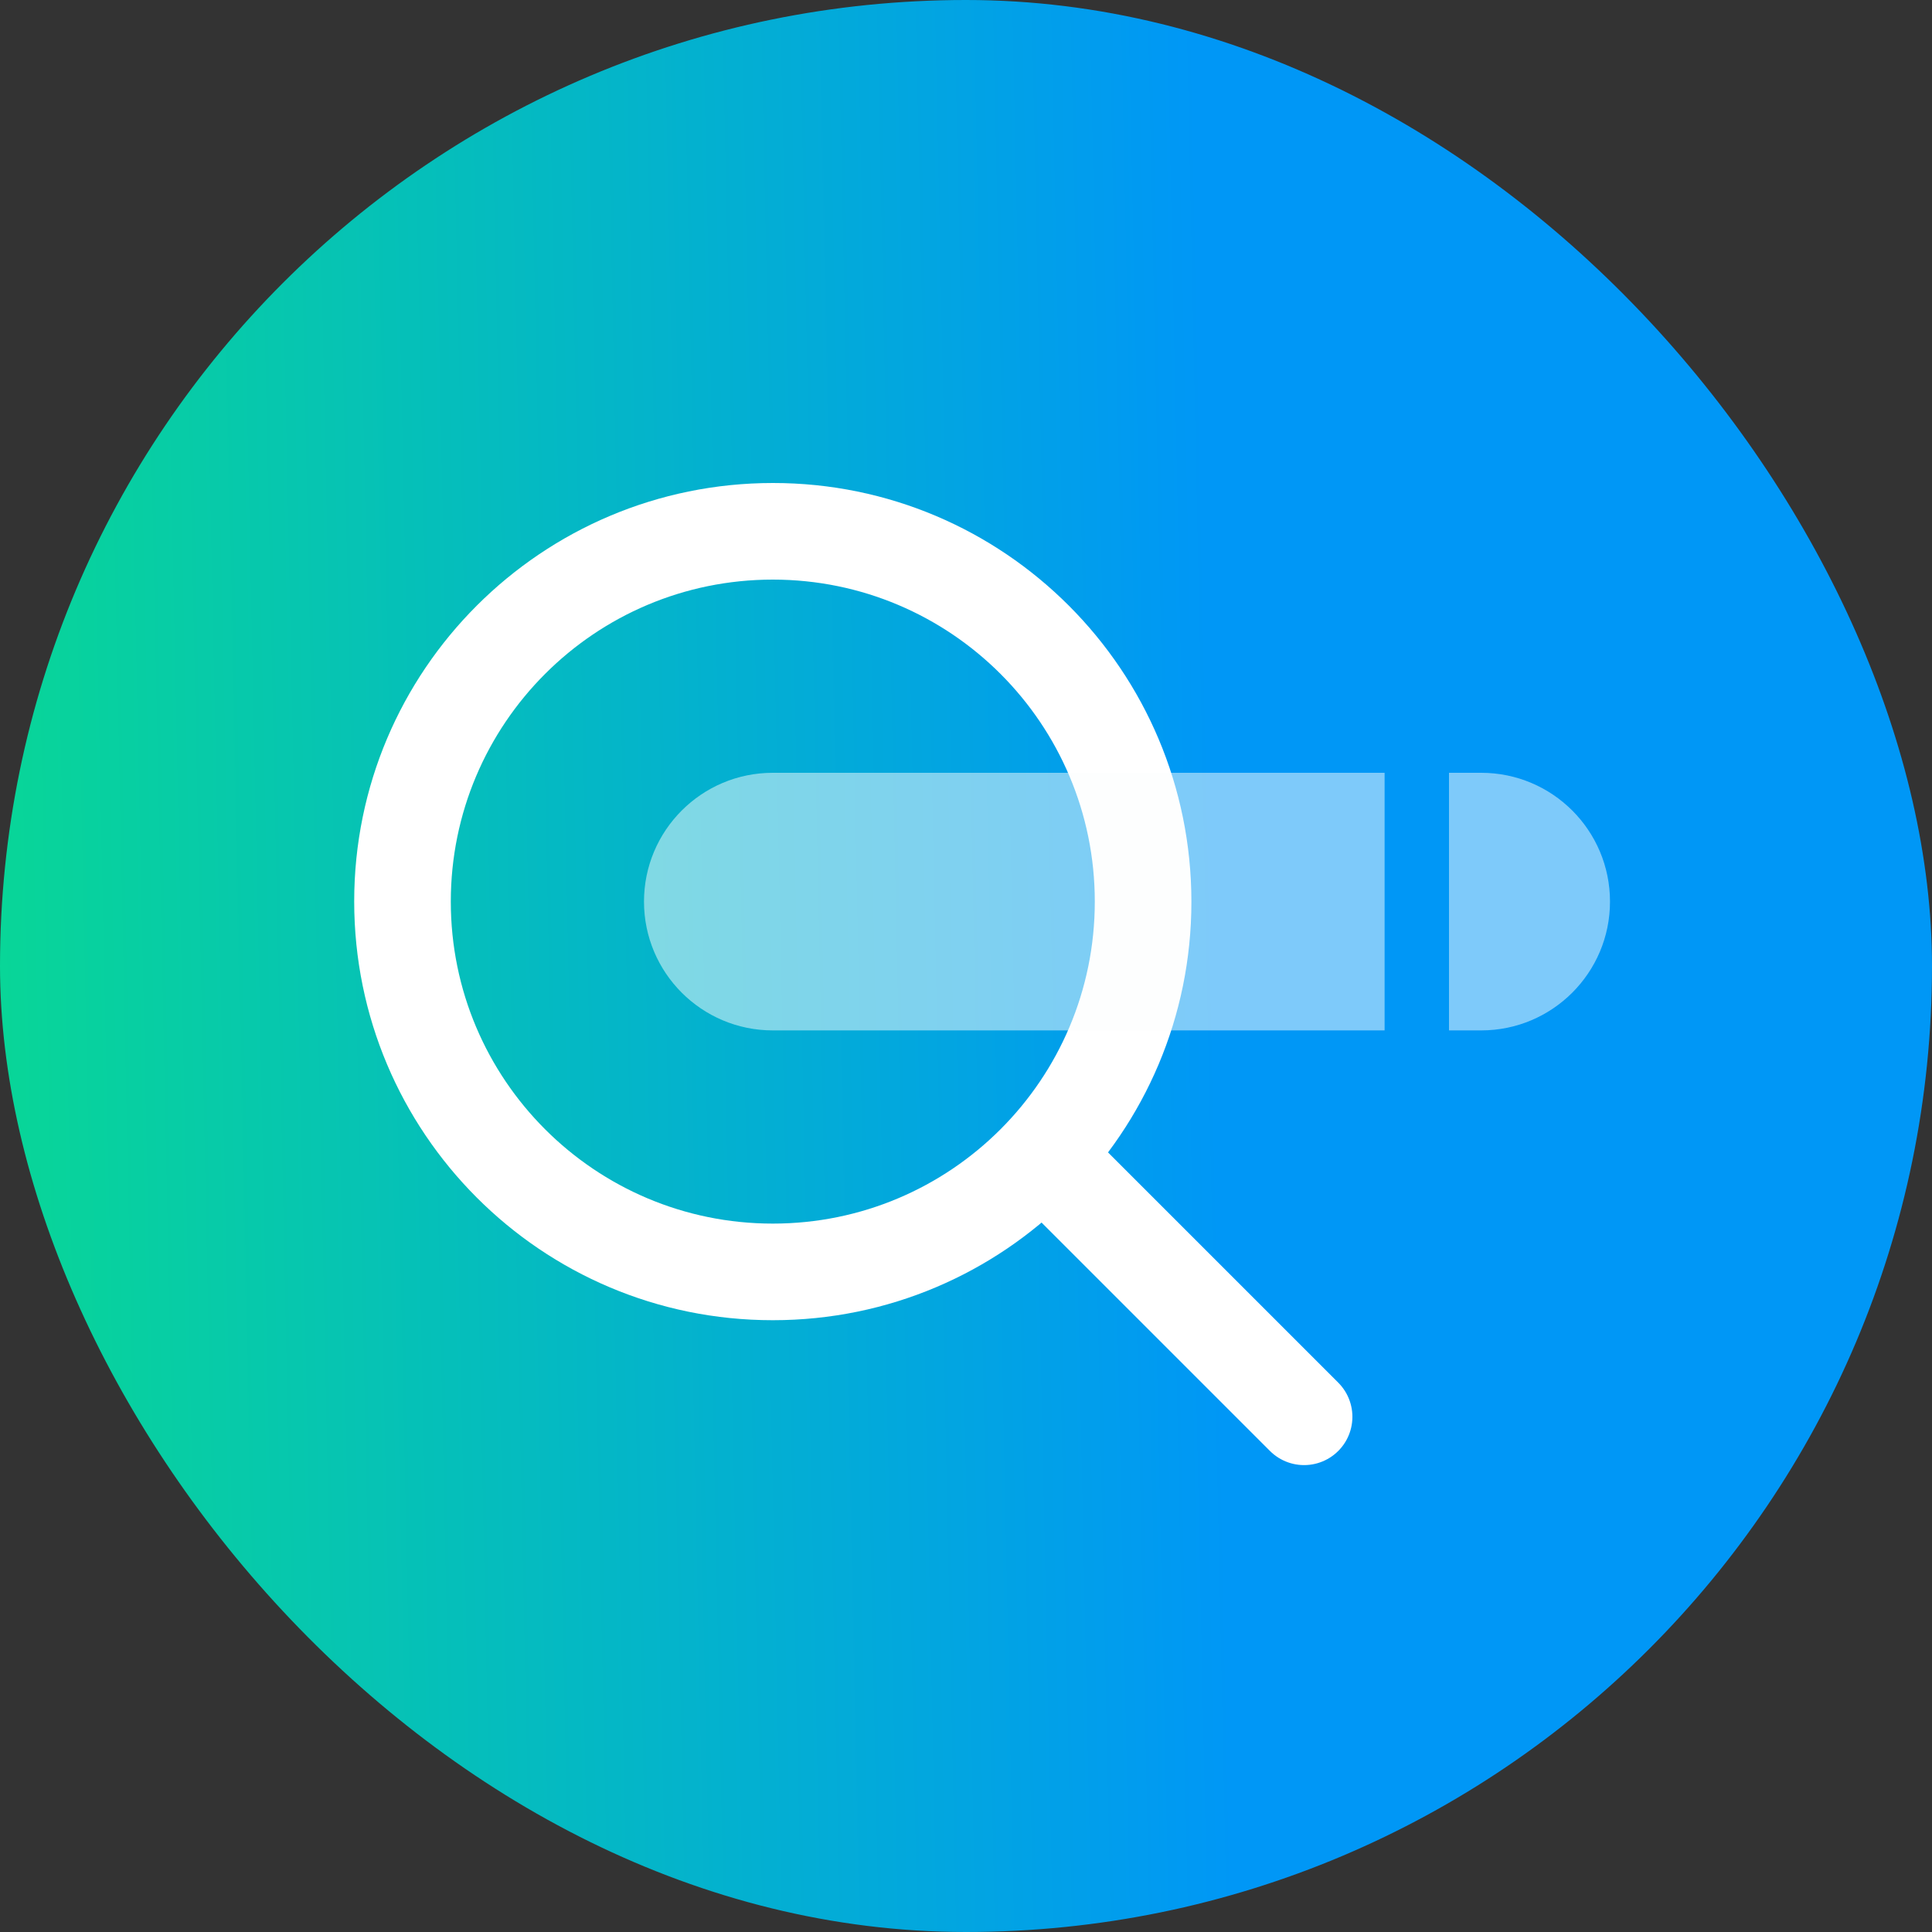
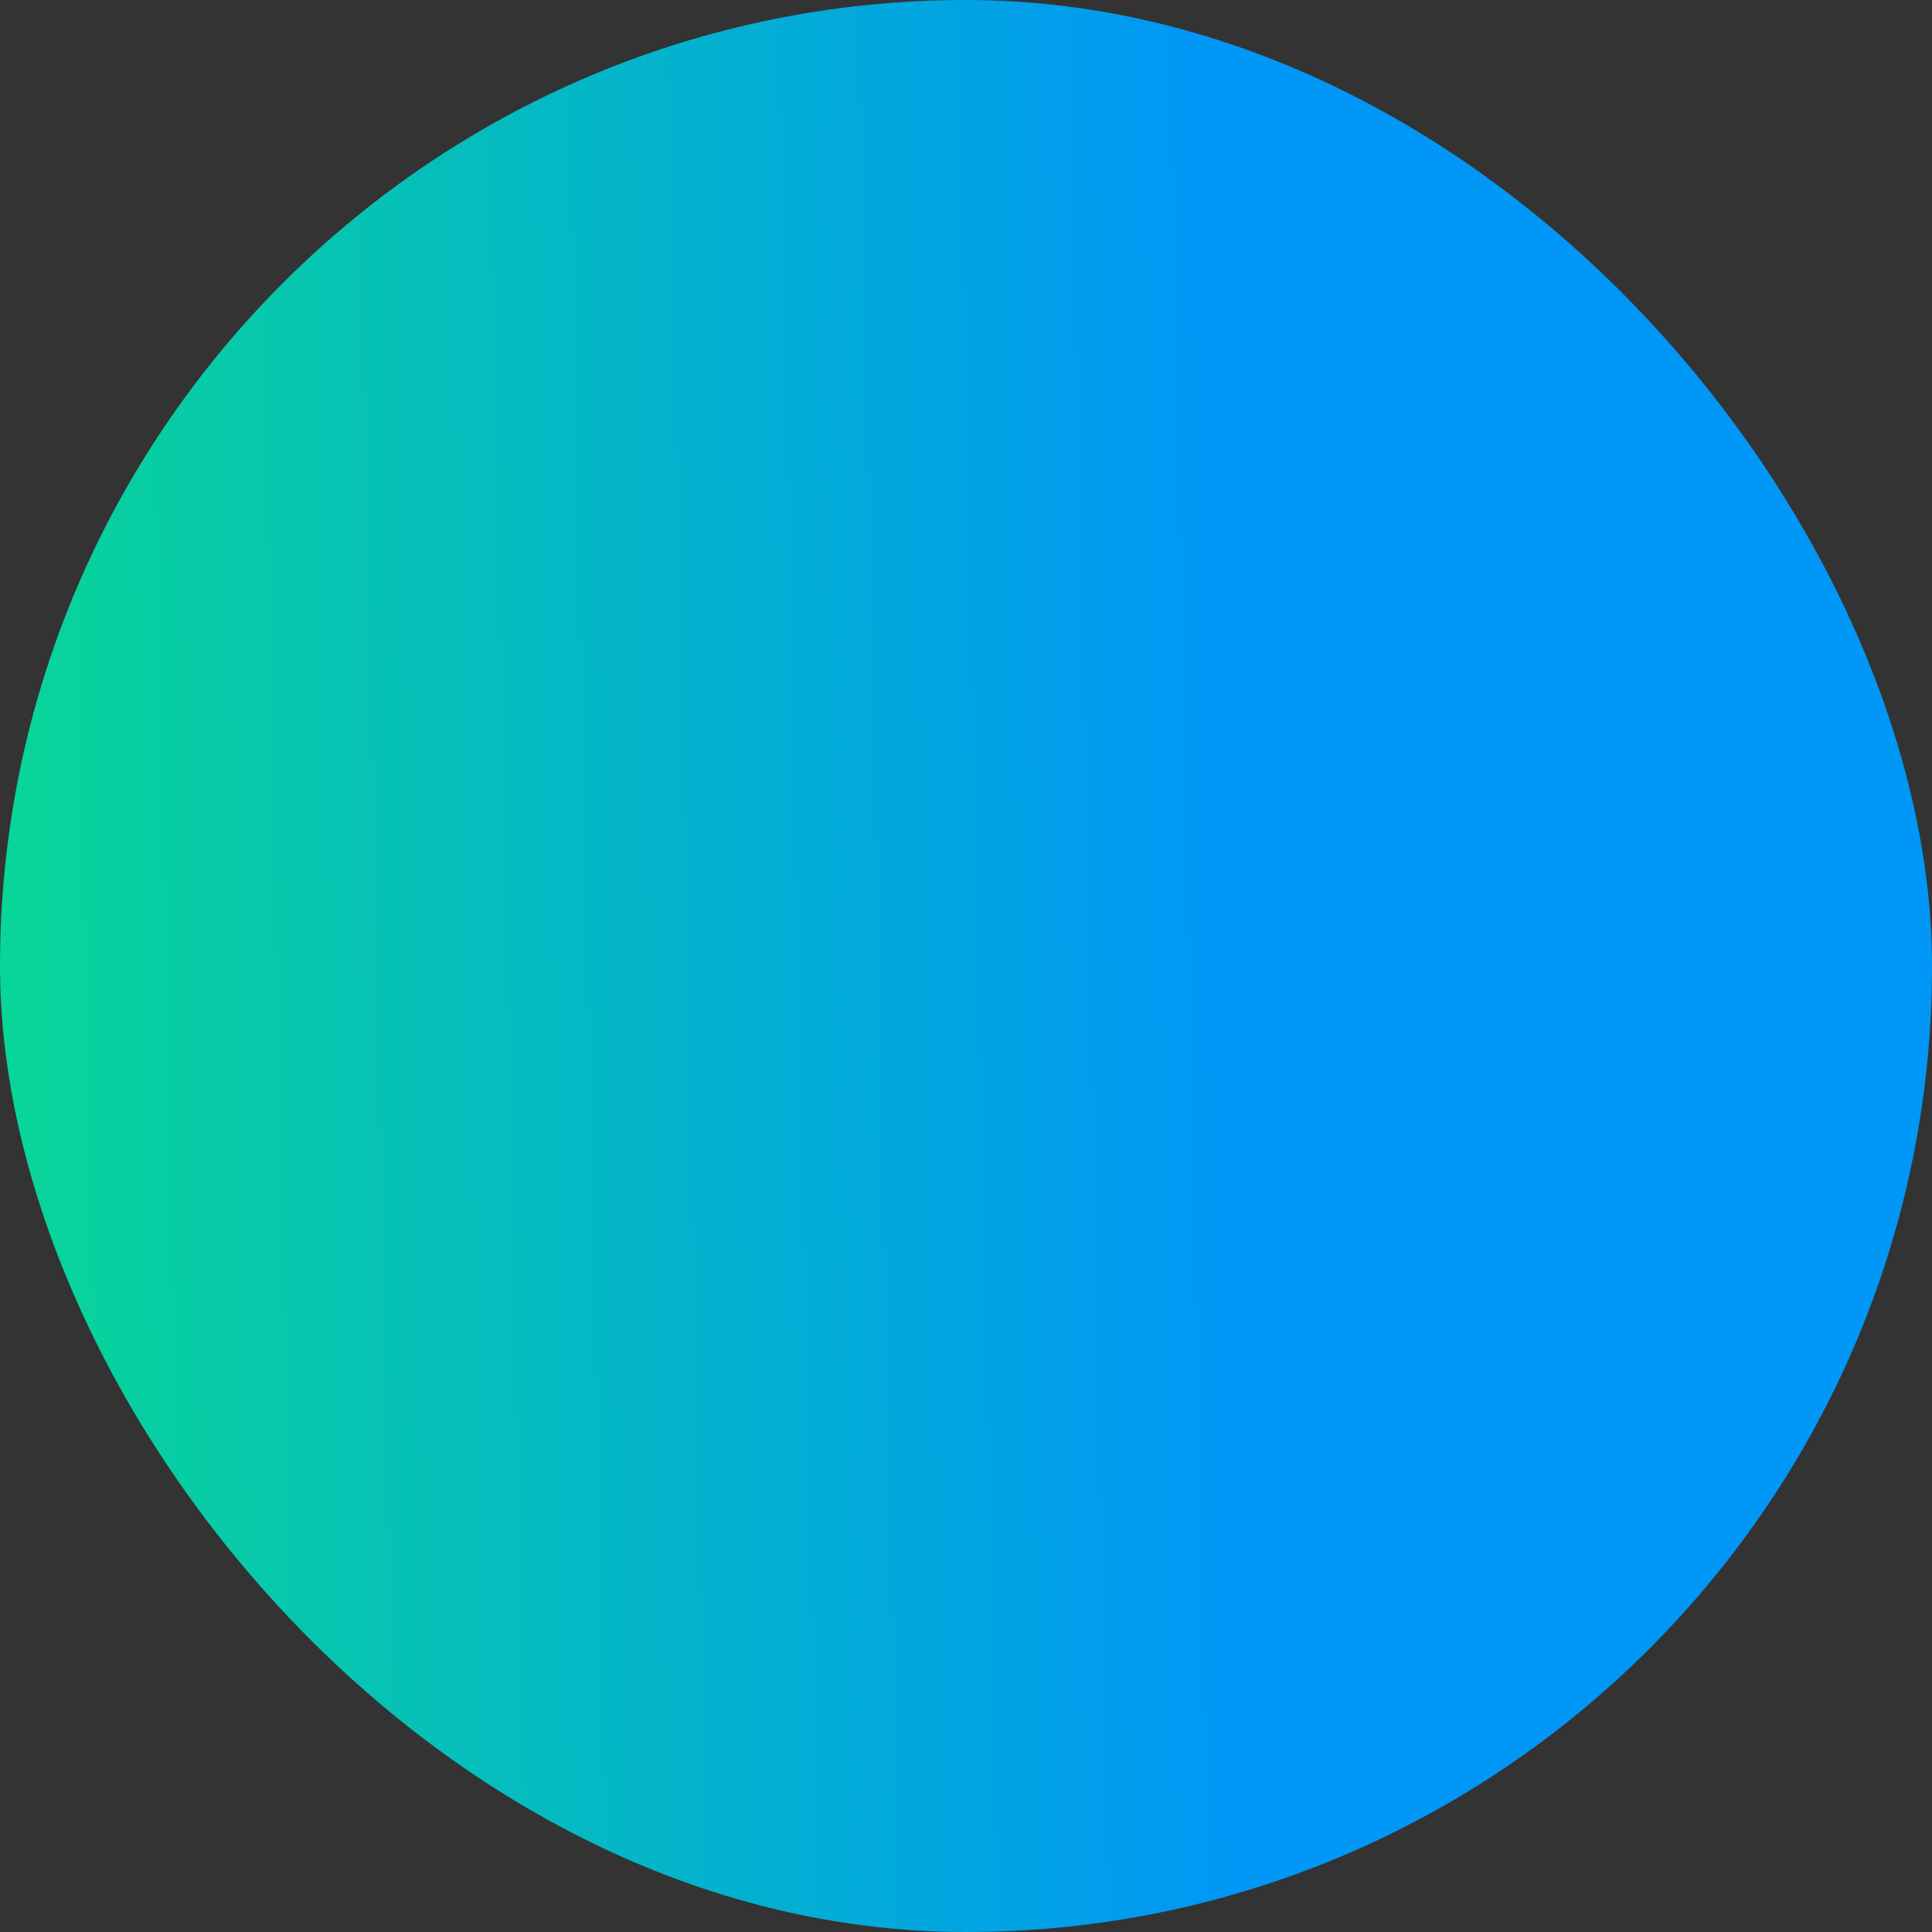
<svg xmlns="http://www.w3.org/2000/svg" width="60" height="60" viewBox="0 0 60 60" fill="none">
  <rect x="0" y="0" width="60" height="60" fill="#333333" stroke="none" />
  <rect width="60" height="60" rx="30" fill="url(#paint0_linear_2408_48411)" />
-   <path fill-rule="evenodd" clip-rule="evenodd" d="M24.006 15C31.186 15 37 20.825 37 28.006C37 35.175 31.186 41 24.006 41H23.994C16.814 41 11 35.175 11 27.994C11 20.814 16.825 15 24.006 15ZM24 18C29.524 18 34 22.476 34 28C34 33.524 29.524 38 24 38C18.476 38 14 33.524 14 28C14 22.476 18.476 18 24 18Z" fill="white" />
-   <path d="M32.5 36L40.5 44" stroke="white" stroke-width="3" stroke-linecap="round" stroke-linejoin="round" />
-   <path opacity="0.5" fill-rule="evenodd" clip-rule="evenodd" d="M43 24H24C21.791 24 20 25.791 20 28C20 30.209 21.791 32 24 32H43V24ZM45 32H46C48.209 32 50 30.209 50 28C50 25.791 48.209 24 46 24H45V32Z" fill="#FCFEFE" />
  <defs>
    <linearGradient id="paint0_linear_2408_48411" x1="37.773" y1="30" x2="-4.26" y2="30.884" gradientUnits="userSpaceOnUse">
      <stop stop-color="#0097F6" />
      <stop offset="1" stop-color="#09DD8D" />
    </linearGradient>
  </defs>
</svg>